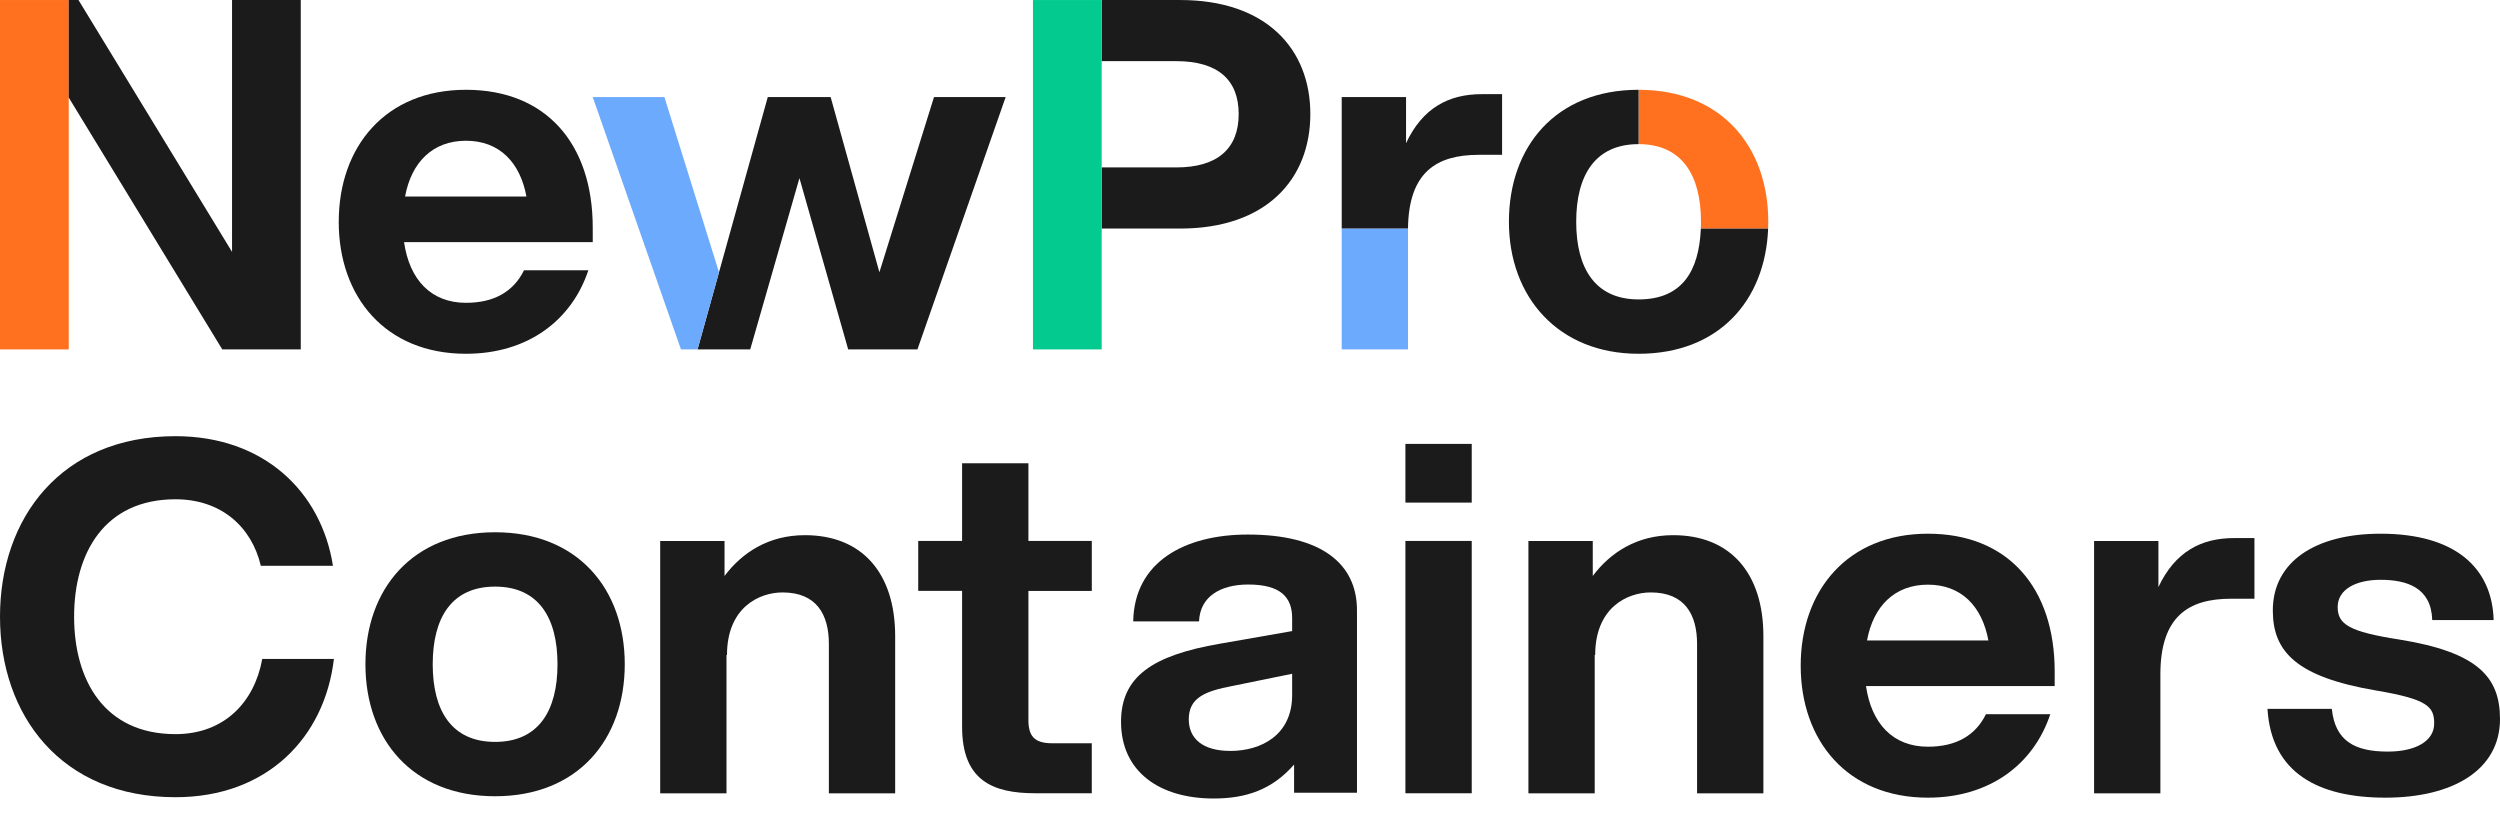
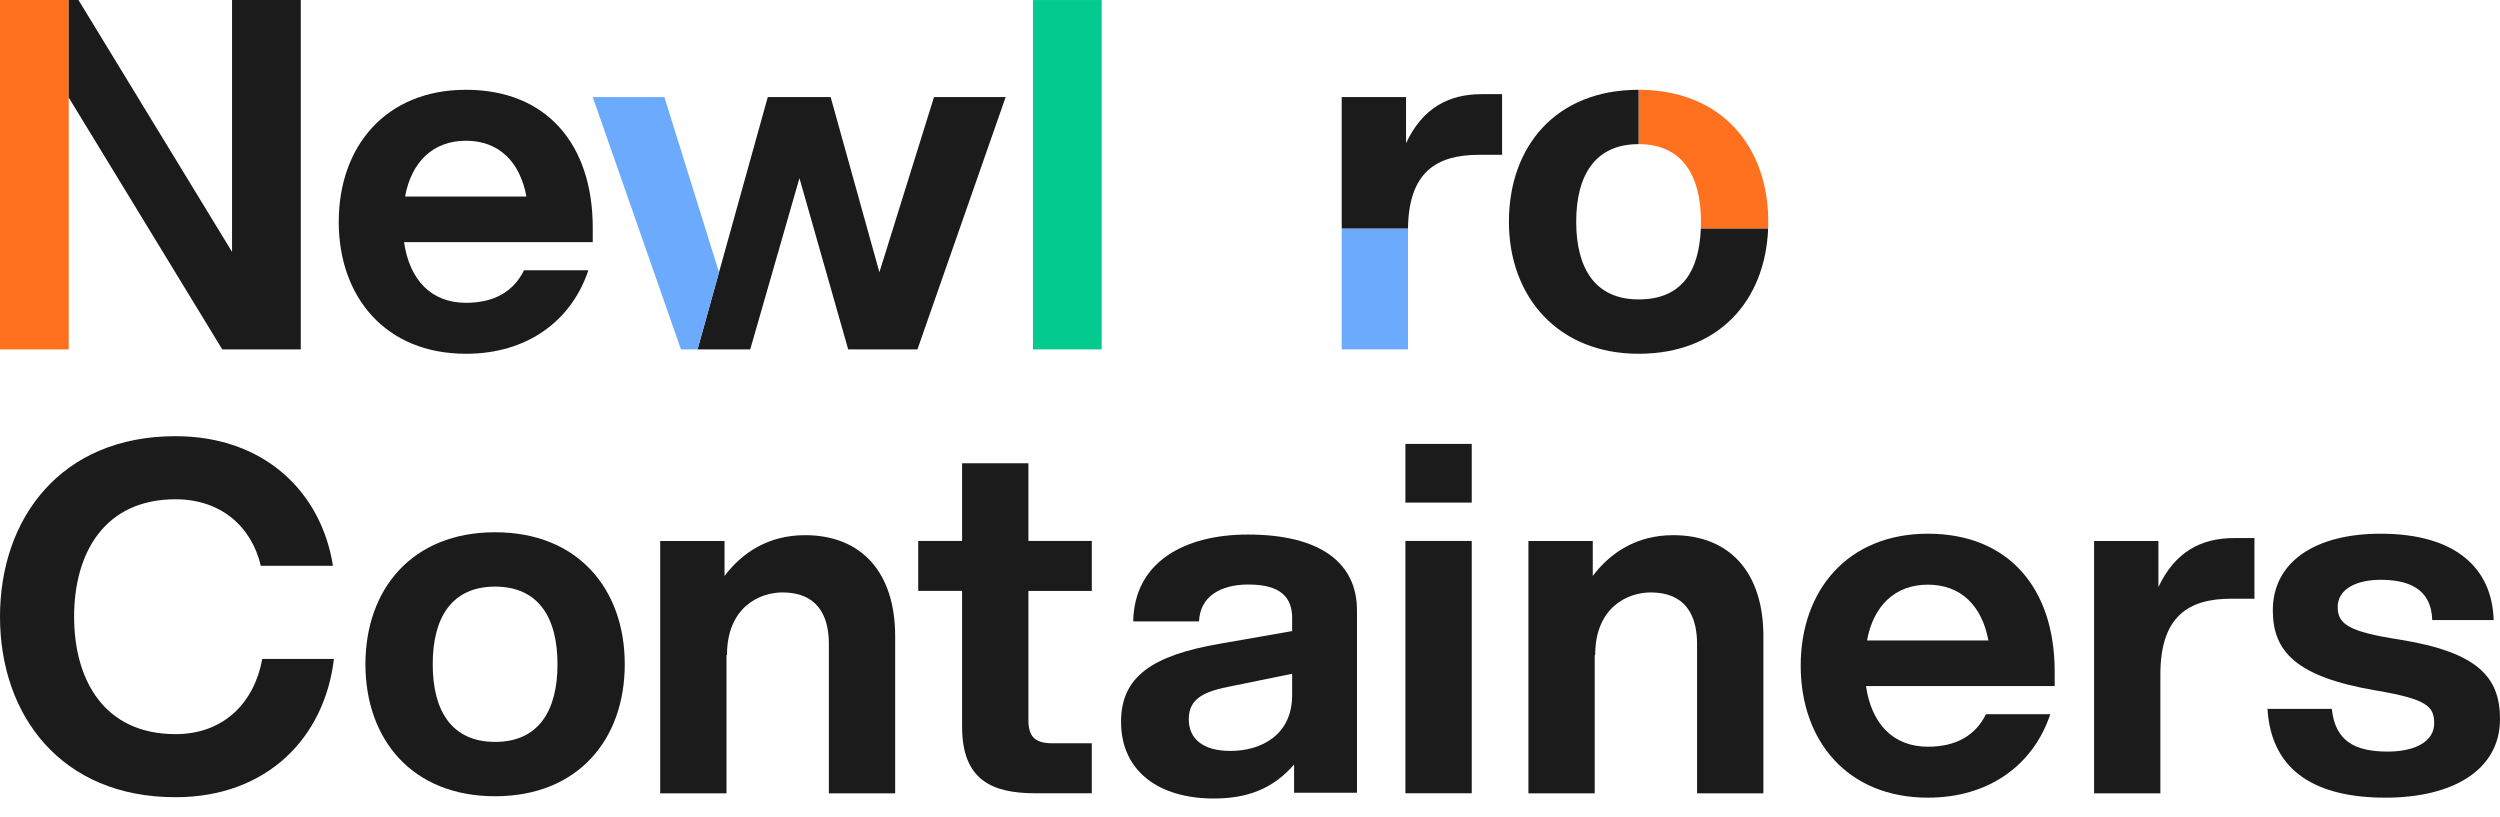
<svg xmlns="http://www.w3.org/2000/svg" fill="none" viewBox="0 0 104 34" height="34" width="104">
  <path fill="#1B1B1B" d="M14.092 9.226C14.092 6.097 16.039 3.735 19.385 3.735C22.731 3.735 24.658 5.996 24.658 9.468V10.073H16.809C17.032 11.628 17.925 12.597 19.384 12.597C20.581 12.597 21.372 12.112 21.798 11.244H24.475C23.785 13.323 21.96 14.717 19.384 14.717C16.038 14.717 14.091 12.355 14.091 9.226L14.092 9.226ZM21.9 8.177C21.636 6.743 20.764 5.855 19.386 5.855C18.007 5.855 17.114 6.743 16.851 8.177H21.901H21.9Z" />
  <path fill="#1B1B1B" d="M0 25.655C0 21.557 2.535 18.145 7.301 18.145C10.971 18.145 13.364 20.447 13.851 23.536H10.85C10.464 21.901 9.187 20.77 7.301 20.77C4.34 20.77 3.083 23.011 3.083 25.655C3.083 28.299 4.34 30.54 7.301 30.54C9.328 30.54 10.586 29.208 10.91 27.411H13.891C13.506 30.681 11.113 33.164 7.3 33.164C2.535 33.165 0 29.753 0 25.655Z" />
  <path fill="#1B1B1B" d="M15.202 27.633C15.202 24.504 17.148 22.142 20.596 22.142C24.043 22.142 25.99 24.504 25.99 27.633C25.99 30.762 24.043 33.124 20.596 33.124C17.148 33.124 15.202 30.762 15.202 27.633ZM20.596 30.863C22.401 30.863 23.192 29.571 23.192 27.633C23.192 25.695 22.401 24.403 20.596 24.403C18.792 24.403 18.001 25.695 18.001 27.633C18.001 29.571 18.792 30.863 20.596 30.863Z" />
  <path fill="#1B1B1B" d="M32.555 24.645C31.581 24.645 30.243 25.271 30.243 27.249H30.222V33.002H27.464V22.505H30.141V23.959C30.872 22.99 31.967 22.263 33.487 22.263C35.86 22.263 37.239 23.838 37.239 26.462V33.002H34.481V26.784C34.481 25.573 33.974 24.645 32.554 24.645H32.555Z" />
  <path fill="#1B1B1B" d="M68.672 24.645C67.699 24.645 66.36 25.271 66.36 27.249H66.34V33.002H63.582V22.505H66.259V23.959C66.989 22.99 68.085 22.263 69.605 22.263C71.978 22.263 73.357 23.838 73.357 26.462V33.002H70.598V26.784C70.598 25.573 70.092 24.645 68.672 24.645H68.672Z" />
  <path fill="#1B1B1B" d="M42.782 19.273V22.503H45.419V24.582H42.782V29.952C42.782 30.618 43.026 30.92 43.775 30.92H45.418V32.999H43.065C41.301 32.999 40.023 32.475 40.023 30.234V24.581H38.198V22.502H40.023V19.273H42.781L42.782 19.273Z" />
  <path fill="#1B1B1B" d="M53.835 31.804C52.922 32.854 51.827 33.218 50.489 33.218C48.217 33.218 46.635 32.087 46.635 30.028C46.635 28.151 47.933 27.262 50.752 26.778L53.753 26.253V25.709C53.753 24.841 53.266 24.316 51.928 24.316C50.792 24.316 49.92 24.8 49.88 25.851H47.142C47.183 23.368 49.291 22.237 51.908 22.237C54.97 22.237 56.45 23.448 56.45 25.386V32.977H53.834V31.806L53.835 31.804ZM51.178 31.239C52.475 31.239 53.753 30.572 53.753 28.917V28.029L51.279 28.534C50.103 28.756 49.453 29.038 49.453 29.926C49.453 30.713 50.021 31.238 51.177 31.238L51.178 31.239Z" />
  <path fill="#1B1B1B" d="M58.465 18.466H61.224V20.908H58.465V18.466ZM58.465 22.503H61.224V33H58.465V22.503Z" />
  <path fill="#1B1B1B" d="M74.909 27.693C74.909 24.564 76.856 22.202 80.202 22.202C83.548 22.202 85.475 24.463 85.475 27.935V28.54H77.626C77.85 30.095 78.742 31.063 80.201 31.063C81.398 31.063 82.189 30.579 82.615 29.711H85.292C84.602 31.79 82.777 33.183 80.201 33.183C76.856 33.183 74.909 30.822 74.909 27.692L74.909 27.693ZM82.717 26.643C82.453 25.21 81.581 24.322 80.202 24.322C78.823 24.322 77.931 25.21 77.668 26.643H82.717H82.717Z" />
  <path fill="#1B1B1B" d="M87.113 22.505H89.79V24.423C90.48 22.949 91.575 22.384 92.934 22.384H93.785V24.907H92.812C91.028 24.907 89.872 25.654 89.872 28.056V33.002H87.114V22.505H87.113Z" />
  <path fill="#1B1B1B" d="M94.326 29.489H97.003C97.145 30.842 97.976 31.266 99.335 31.266C100.471 31.266 101.262 30.842 101.262 30.095C101.262 29.388 100.978 29.085 98.829 28.722C95.523 28.157 94.549 27.107 94.549 25.392C94.549 23.373 96.314 22.202 99.031 22.202C102.154 22.202 103.675 23.636 103.736 25.795H101.181C101.141 24.443 100.126 24.12 99.032 24.12C97.997 24.12 97.247 24.524 97.247 25.251C97.247 25.977 97.733 26.28 99.802 26.603C103.067 27.128 104 28.157 104 29.913C104 32.033 102.033 33.183 99.234 33.183C96.436 33.183 94.489 32.154 94.327 29.489H94.326Z" />
  <path fill="#FF711E" d="M2.859 0.001H0V14.536H2.859V0.001Z" />
-   <path fill="#1B1B1B" d="M49.095 0.001H45.83V2.544H48.933C50.677 2.544 51.529 3.332 51.529 4.744C51.529 6.157 50.677 6.965 48.933 6.965H45.83V9.508H49.095C52.685 9.508 54.51 7.449 54.51 4.744C54.51 2.039 52.685 0.001 49.095 0.001Z" />
  <path fill="#1B1B1B" d="M9.653 0.001V10.478L3.265 0.001H2.859V4.058L9.247 14.536H12.512V0.001H9.653Z" />
  <path fill="#03CB8F" d="M45.83 0.001H42.971V14.536H45.83V0.001Z" />
  <path fill="#6CAAFE" d="M58.573 9.504H55.815V14.535H58.573V9.504Z" />
  <path fill="#1B1B1B" d="M55.815 4.038H58.492V5.956C59.181 4.482 60.277 3.917 61.635 3.917H62.487V6.441H61.514C59.75 6.441 58.601 7.169 58.573 9.504L55.815 9.504V4.038Z" />
  <path fill="#1B1B1B" d="M29.018 14.536L31.939 4.039H34.555L36.583 11.326L38.854 4.039H41.835L38.165 14.536H35.285L33.257 7.41L31.209 14.536H29.018Z" />
  <path fill="#6CAAFE" d="M27.639 4.038H24.658L28.328 14.536H29.017L29.91 11.326L27.639 4.038Z" />
  <path fill="#FF711E" d="M73.56 9.226C73.56 6.097 71.613 3.735 68.166 3.735V5.996C69.971 5.996 70.761 7.288 70.761 9.226C70.761 9.322 70.759 9.416 70.755 9.509H73.554C73.558 9.416 73.56 9.322 73.56 9.226Z" />
  <path fill="#1B1B1B" d="M73.554 9.509C73.44 12.496 71.508 14.717 68.165 14.717C64.822 14.717 62.771 12.355 62.771 9.226C62.771 6.097 64.718 3.735 68.165 3.735V5.996C66.36 5.996 65.57 7.288 65.57 9.226C65.57 11.164 66.36 12.456 68.165 12.456C69.969 12.456 70.68 11.289 70.755 9.509H73.554Z" />
</svg>